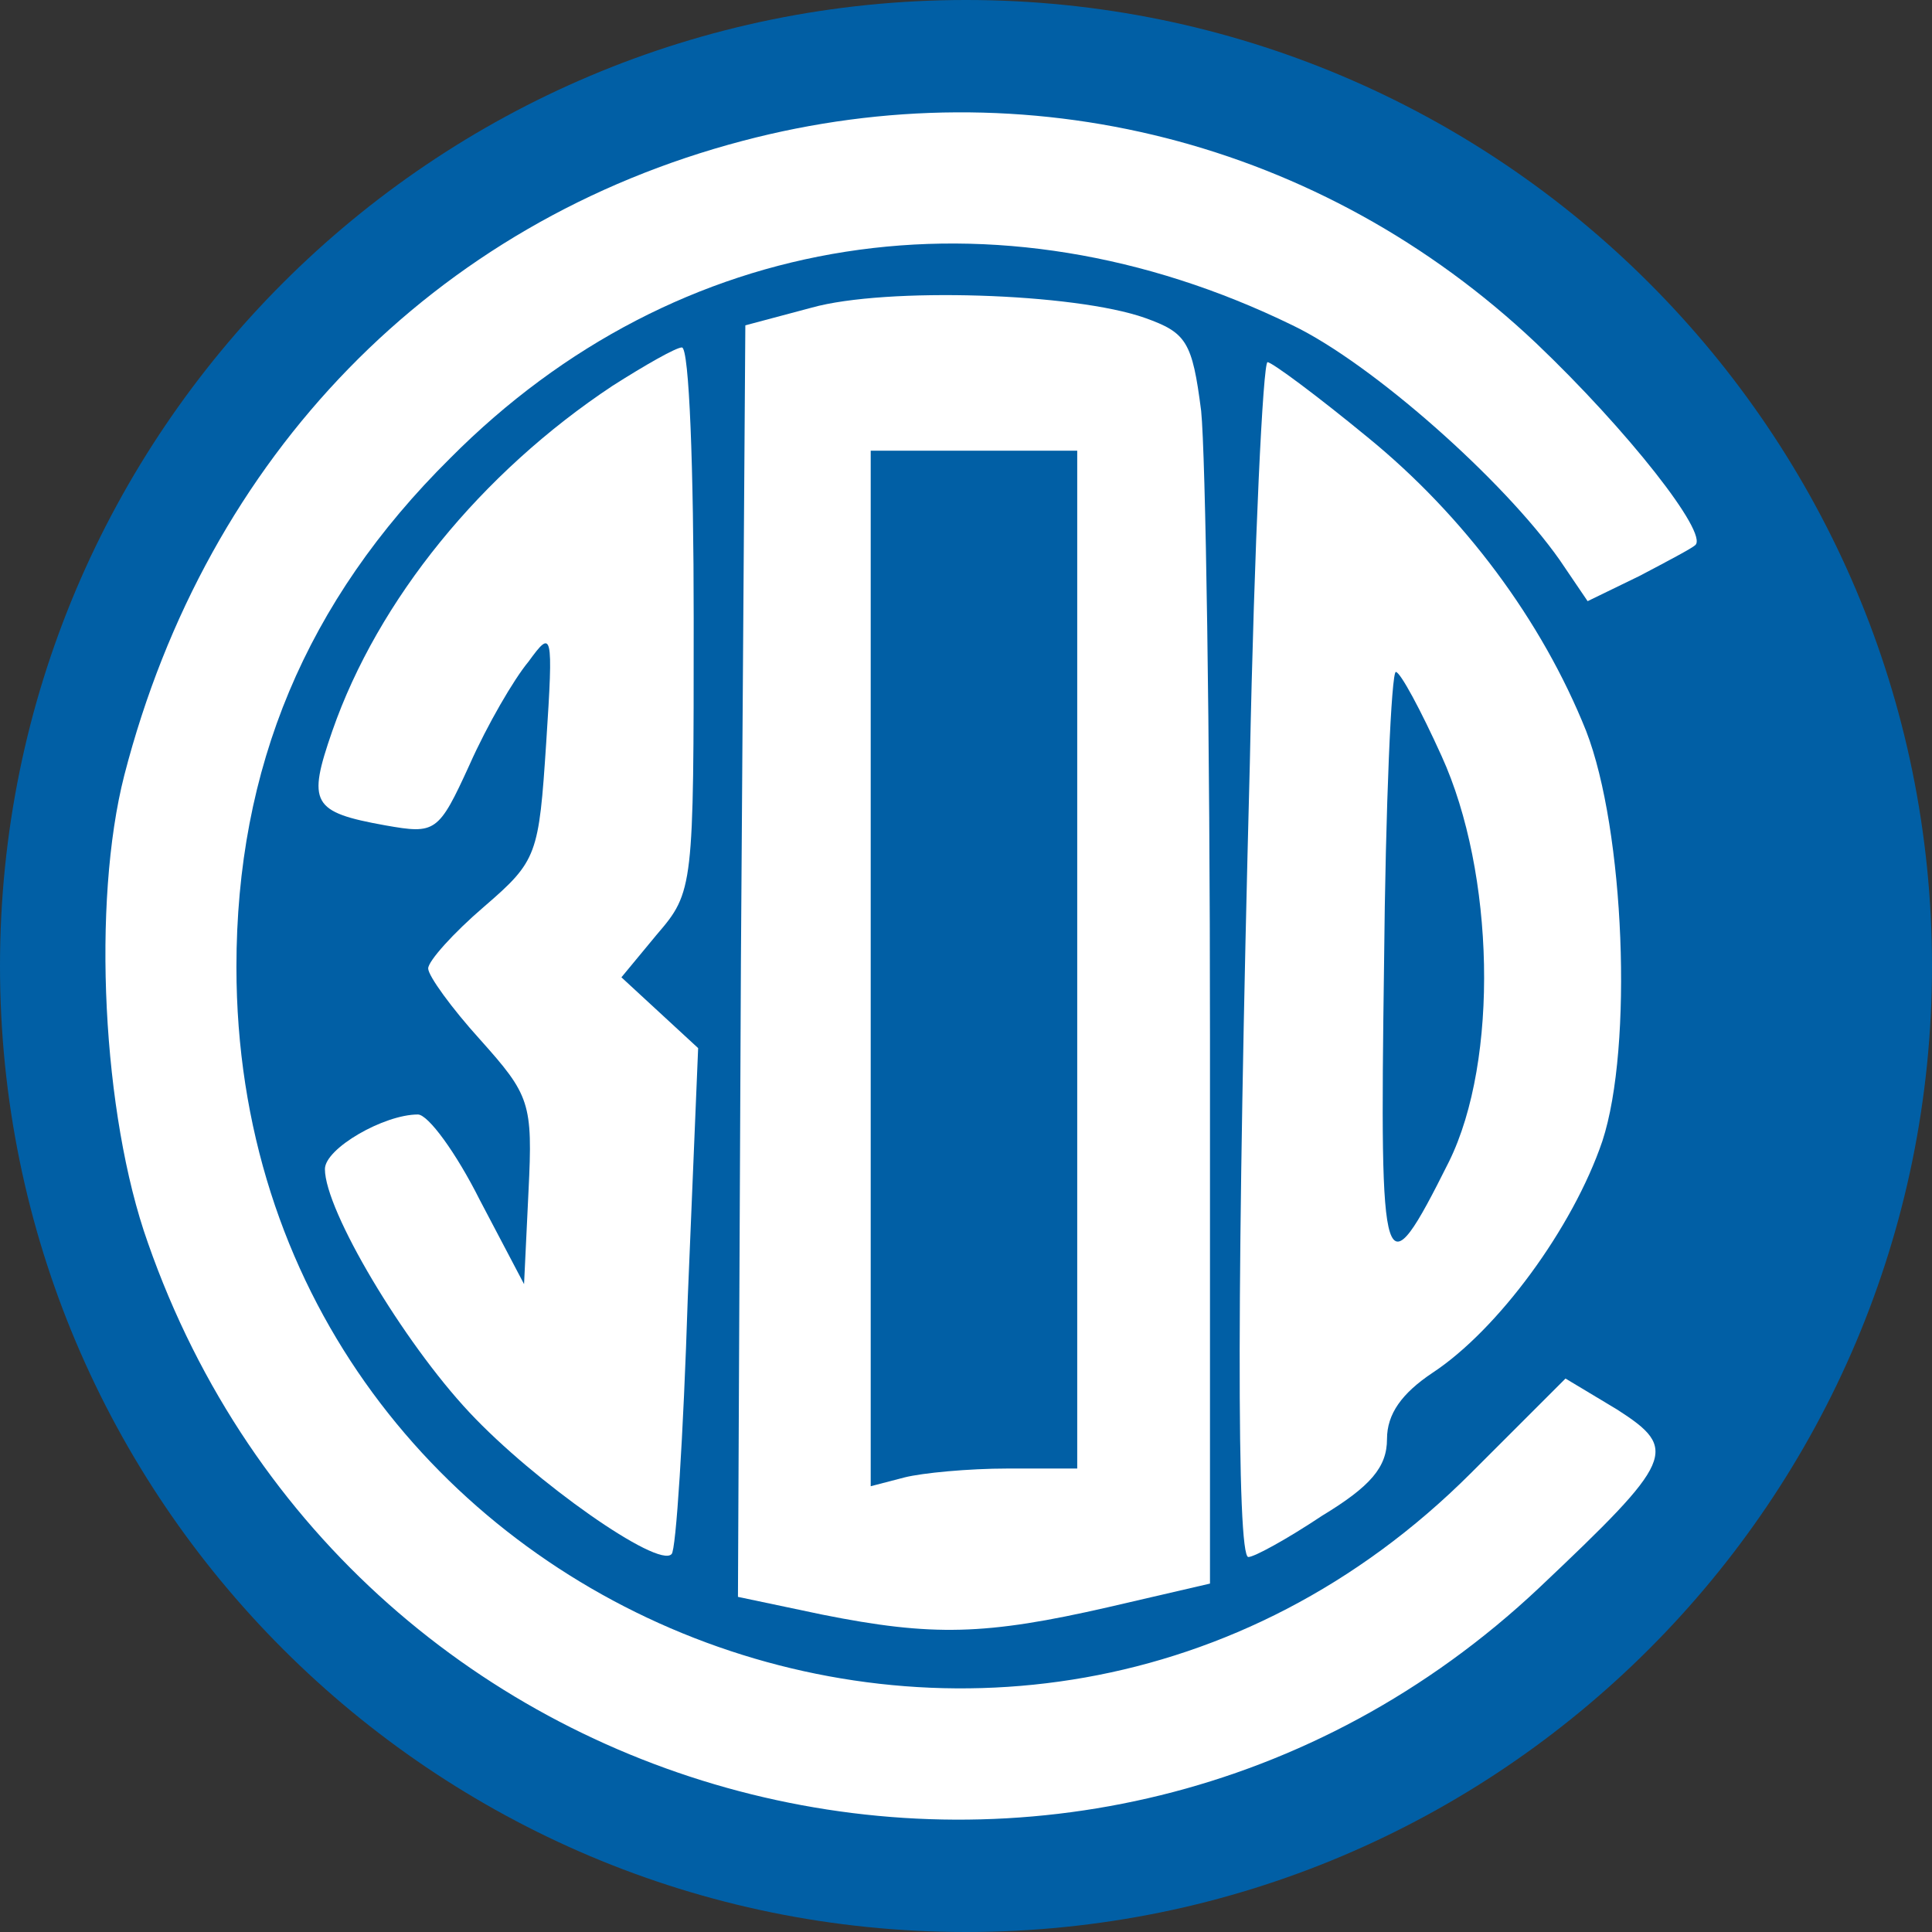
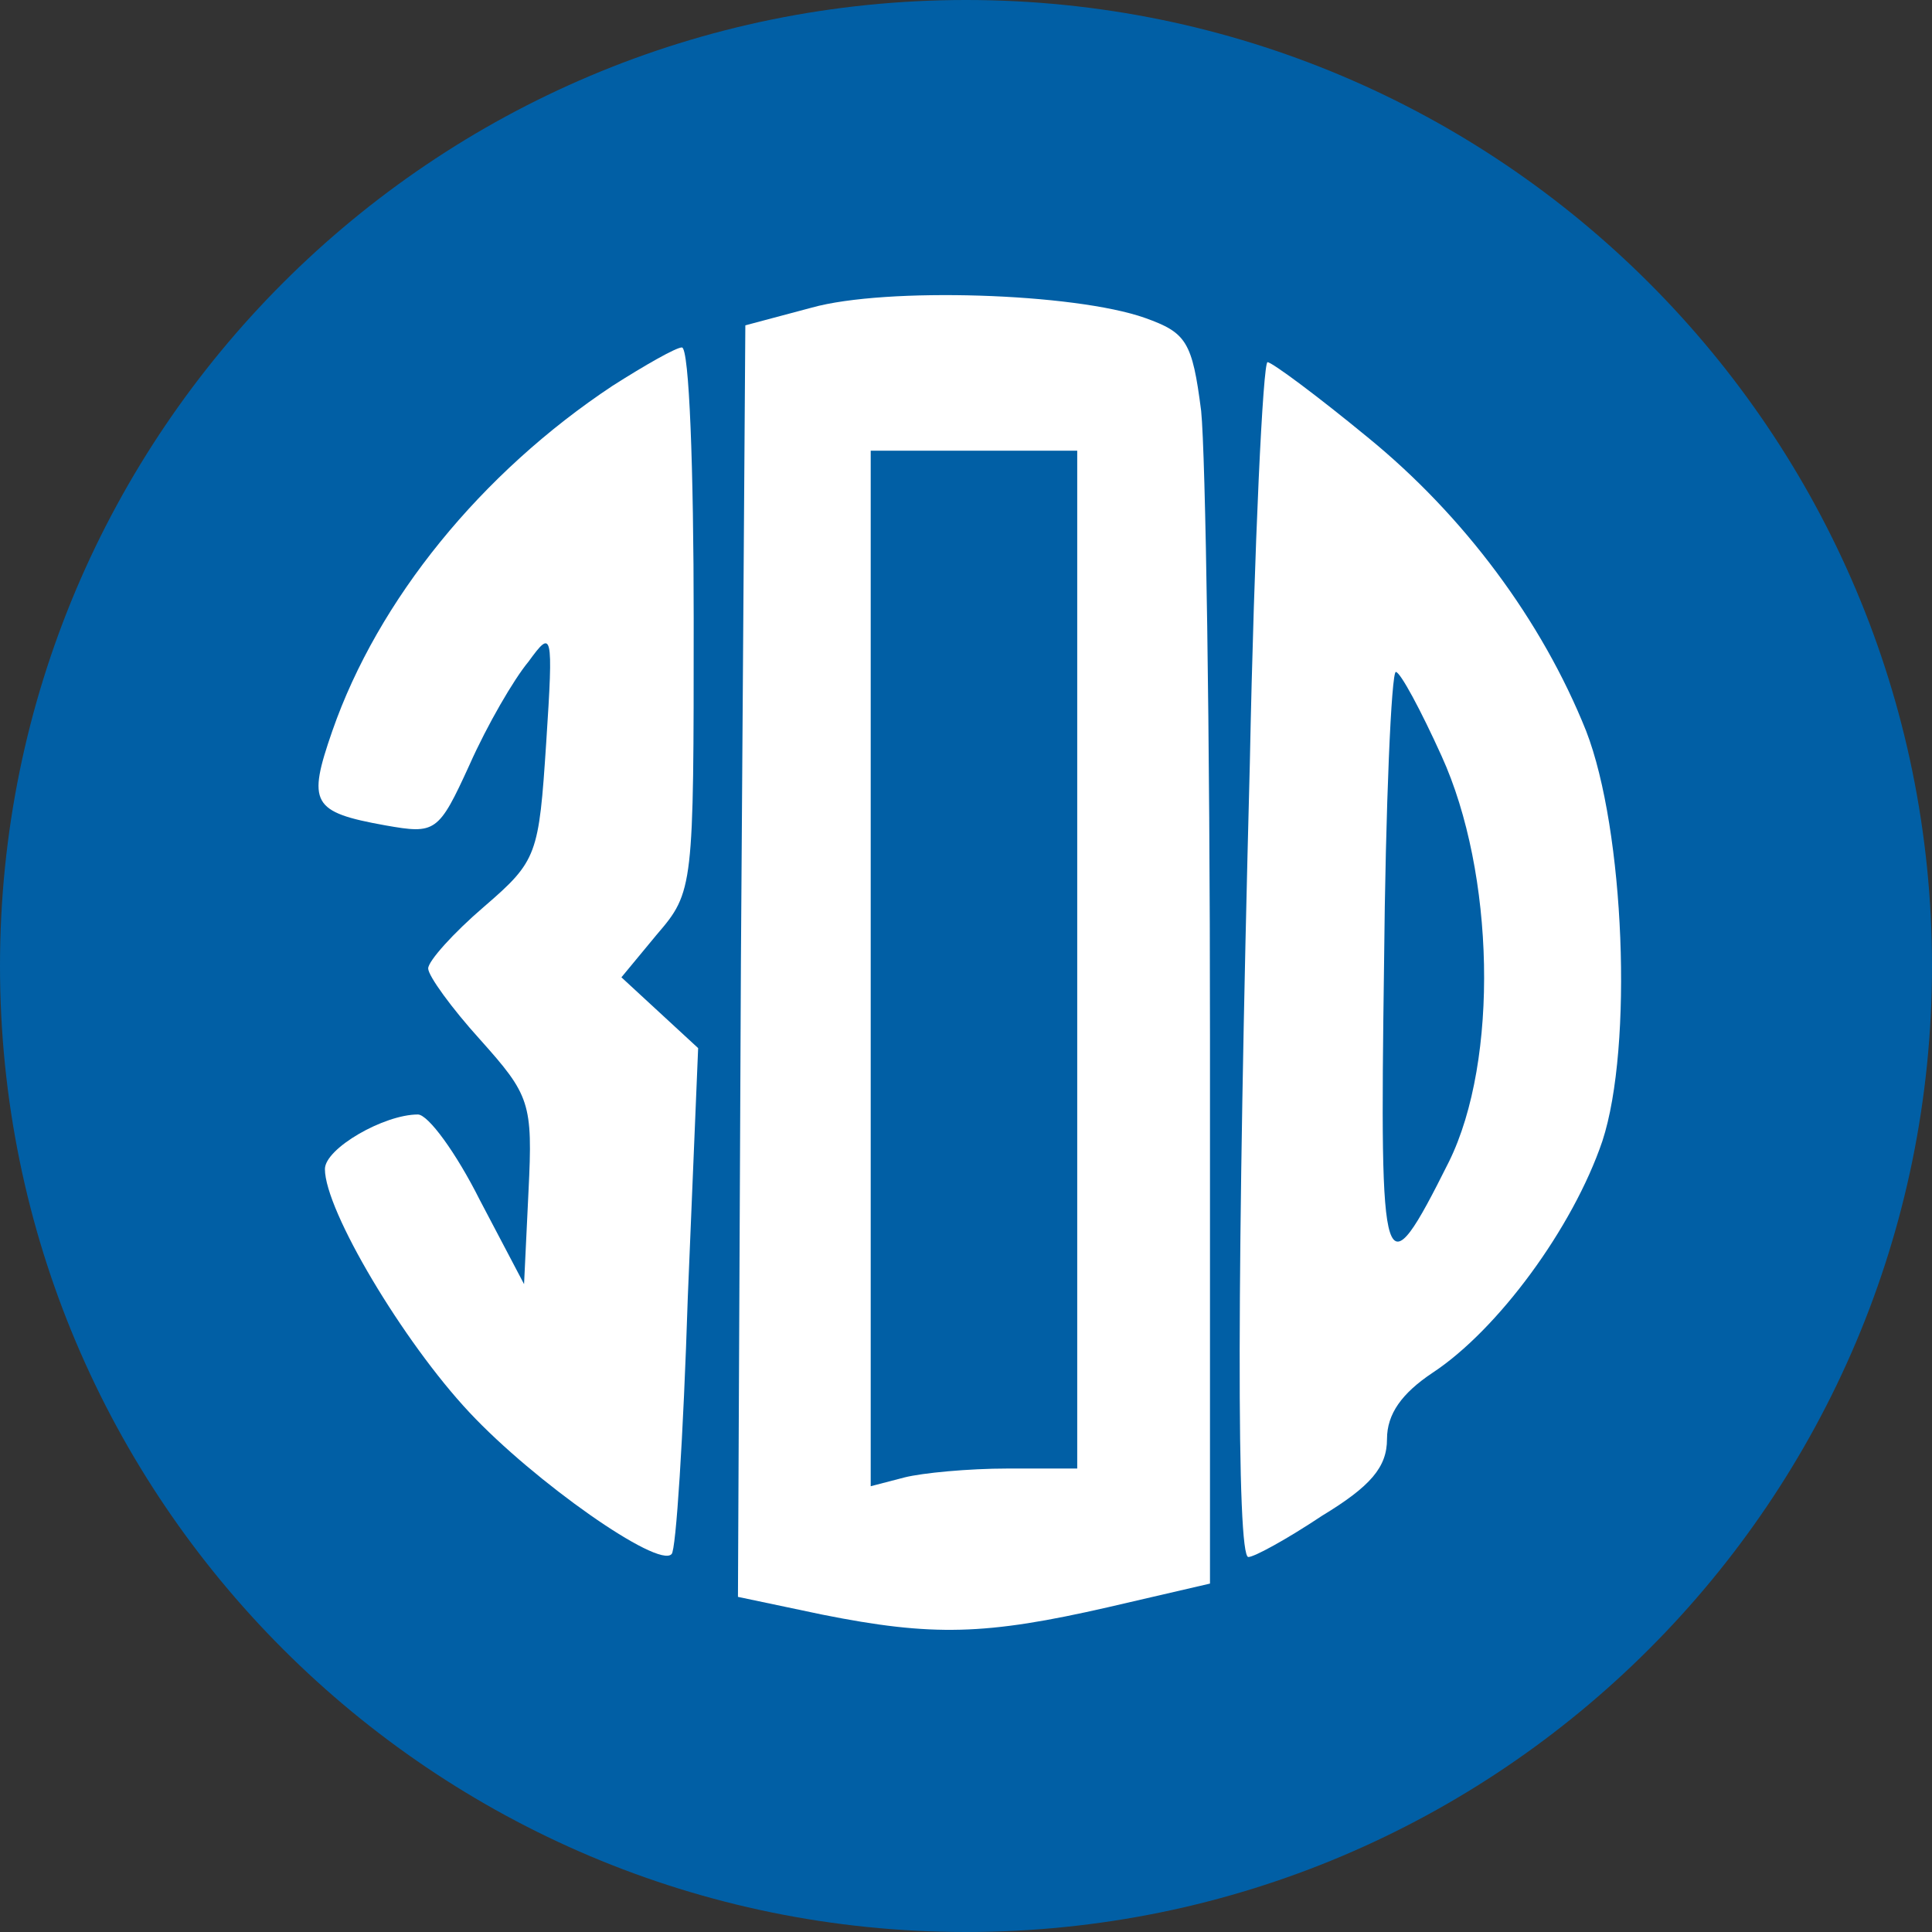
<svg xmlns="http://www.w3.org/2000/svg" width="56" height="56" viewBox="0 0 56 56" fill="none">
  <rect x="0" y="0" width="56" height="56" fill="#333333" stroke="none" />
  <g clip-path="url(#clip0_361_1155)">
    <path d="M56 28C56 12.536 43.464 0 28 0C12.536 0 0 12.536 0 28C0 43.464 12.536 56 28 56C43.464 56 56 43.464 56 28Z" fill="#015FA5" />
-     <path d="M21.518 4.085C12.582 6.437 5.998 13.192 3.603 22.471C2.662 26.148 2.962 32.305 4.287 36.024C10.23 53.042 31.566 58.301 44.607 46.029C48.541 42.31 48.669 42.01 46.873 40.856L45.377 39.958L42.64 42.694C29.386 55.949 6.853 46.714 6.853 28.029C6.853 22.257 8.862 17.425 13.052 13.278C19.637 6.651 28.872 5.24 37.467 9.43C39.775 10.541 43.581 13.919 45.206 16.228L46.018 17.425L47.514 16.698C48.327 16.271 49.054 15.886 49.139 15.8C49.524 15.458 47.172 12.465 44.521 9.943C38.322 4.085 29.77 1.904 21.518 4.085Z" fill="white" />
    <path d="M23.528 8.917L21.604 9.43L21.476 27.858L21.39 46.286L23.827 46.799C27.034 47.441 28.573 47.398 32.122 46.585L35.072 45.901V30.038C35.072 21.273 34.944 13.15 34.816 11.91C34.559 9.9 34.388 9.644 33.191 9.216C31.139 8.489 25.666 8.318 23.528 8.917ZM31.224 27.815V42.566H29.215C28.06 42.566 26.735 42.694 26.221 42.823L25.238 43.079V28.072V13.064H28.231H31.224V27.815Z" fill="white" />
    <path d="M17.756 11.182C13.95 13.705 10.957 17.382 9.632 21.188C8.905 23.283 9.033 23.539 11.171 23.924C12.625 24.18 12.71 24.138 13.608 22.171C14.121 21.017 14.891 19.691 15.319 19.178C16.003 18.237 16.045 18.28 15.832 21.53C15.618 24.779 15.575 24.95 14.036 26.276C13.138 27.045 12.411 27.858 12.411 28.071C12.411 28.285 13.095 29.226 13.908 30.124C15.361 31.748 15.447 31.962 15.319 34.528L15.19 37.221L13.908 34.784C13.223 33.416 12.411 32.304 12.112 32.304C11.128 32.304 9.418 33.288 9.418 33.886C9.418 35.084 11.684 38.889 13.608 40.941C15.49 42.951 19.081 45.473 19.466 45.046C19.594 44.96 19.808 41.625 19.936 37.606L20.236 30.38L19.124 29.354L18.012 28.328L19.038 27.088C20.107 25.848 20.107 25.72 20.107 17.938C20.107 13.62 19.979 10.071 19.765 10.071C19.594 10.071 18.696 10.584 17.756 11.182Z" fill="white" />
    <path d="M36.227 22.128C35.842 36.794 35.842 45.131 36.184 45.131C36.355 45.131 37.295 44.618 38.322 43.934C39.733 43.079 40.203 42.523 40.203 41.711C40.203 40.984 40.631 40.385 41.529 39.787C43.41 38.547 45.59 35.597 46.446 33.074C47.343 30.337 47.087 24.052 45.975 21.188C44.693 17.981 42.426 14.945 39.647 12.679C38.193 11.482 36.868 10.498 36.74 10.498C36.611 10.498 36.355 15.715 36.227 22.128ZM41.785 21.914C43.324 25.292 43.453 30.722 41.999 33.672C40.075 37.521 39.989 37.179 40.117 27.986C40.16 23.325 40.331 19.477 40.459 19.477C40.588 19.477 41.186 20.589 41.785 21.914Z" fill="white" />
  </g>
  <defs>
    <clipPath id="clip0_361_1155">
      <rect width="56" height="56" fill="white" />
    </clipPath>
  </defs>
</svg>